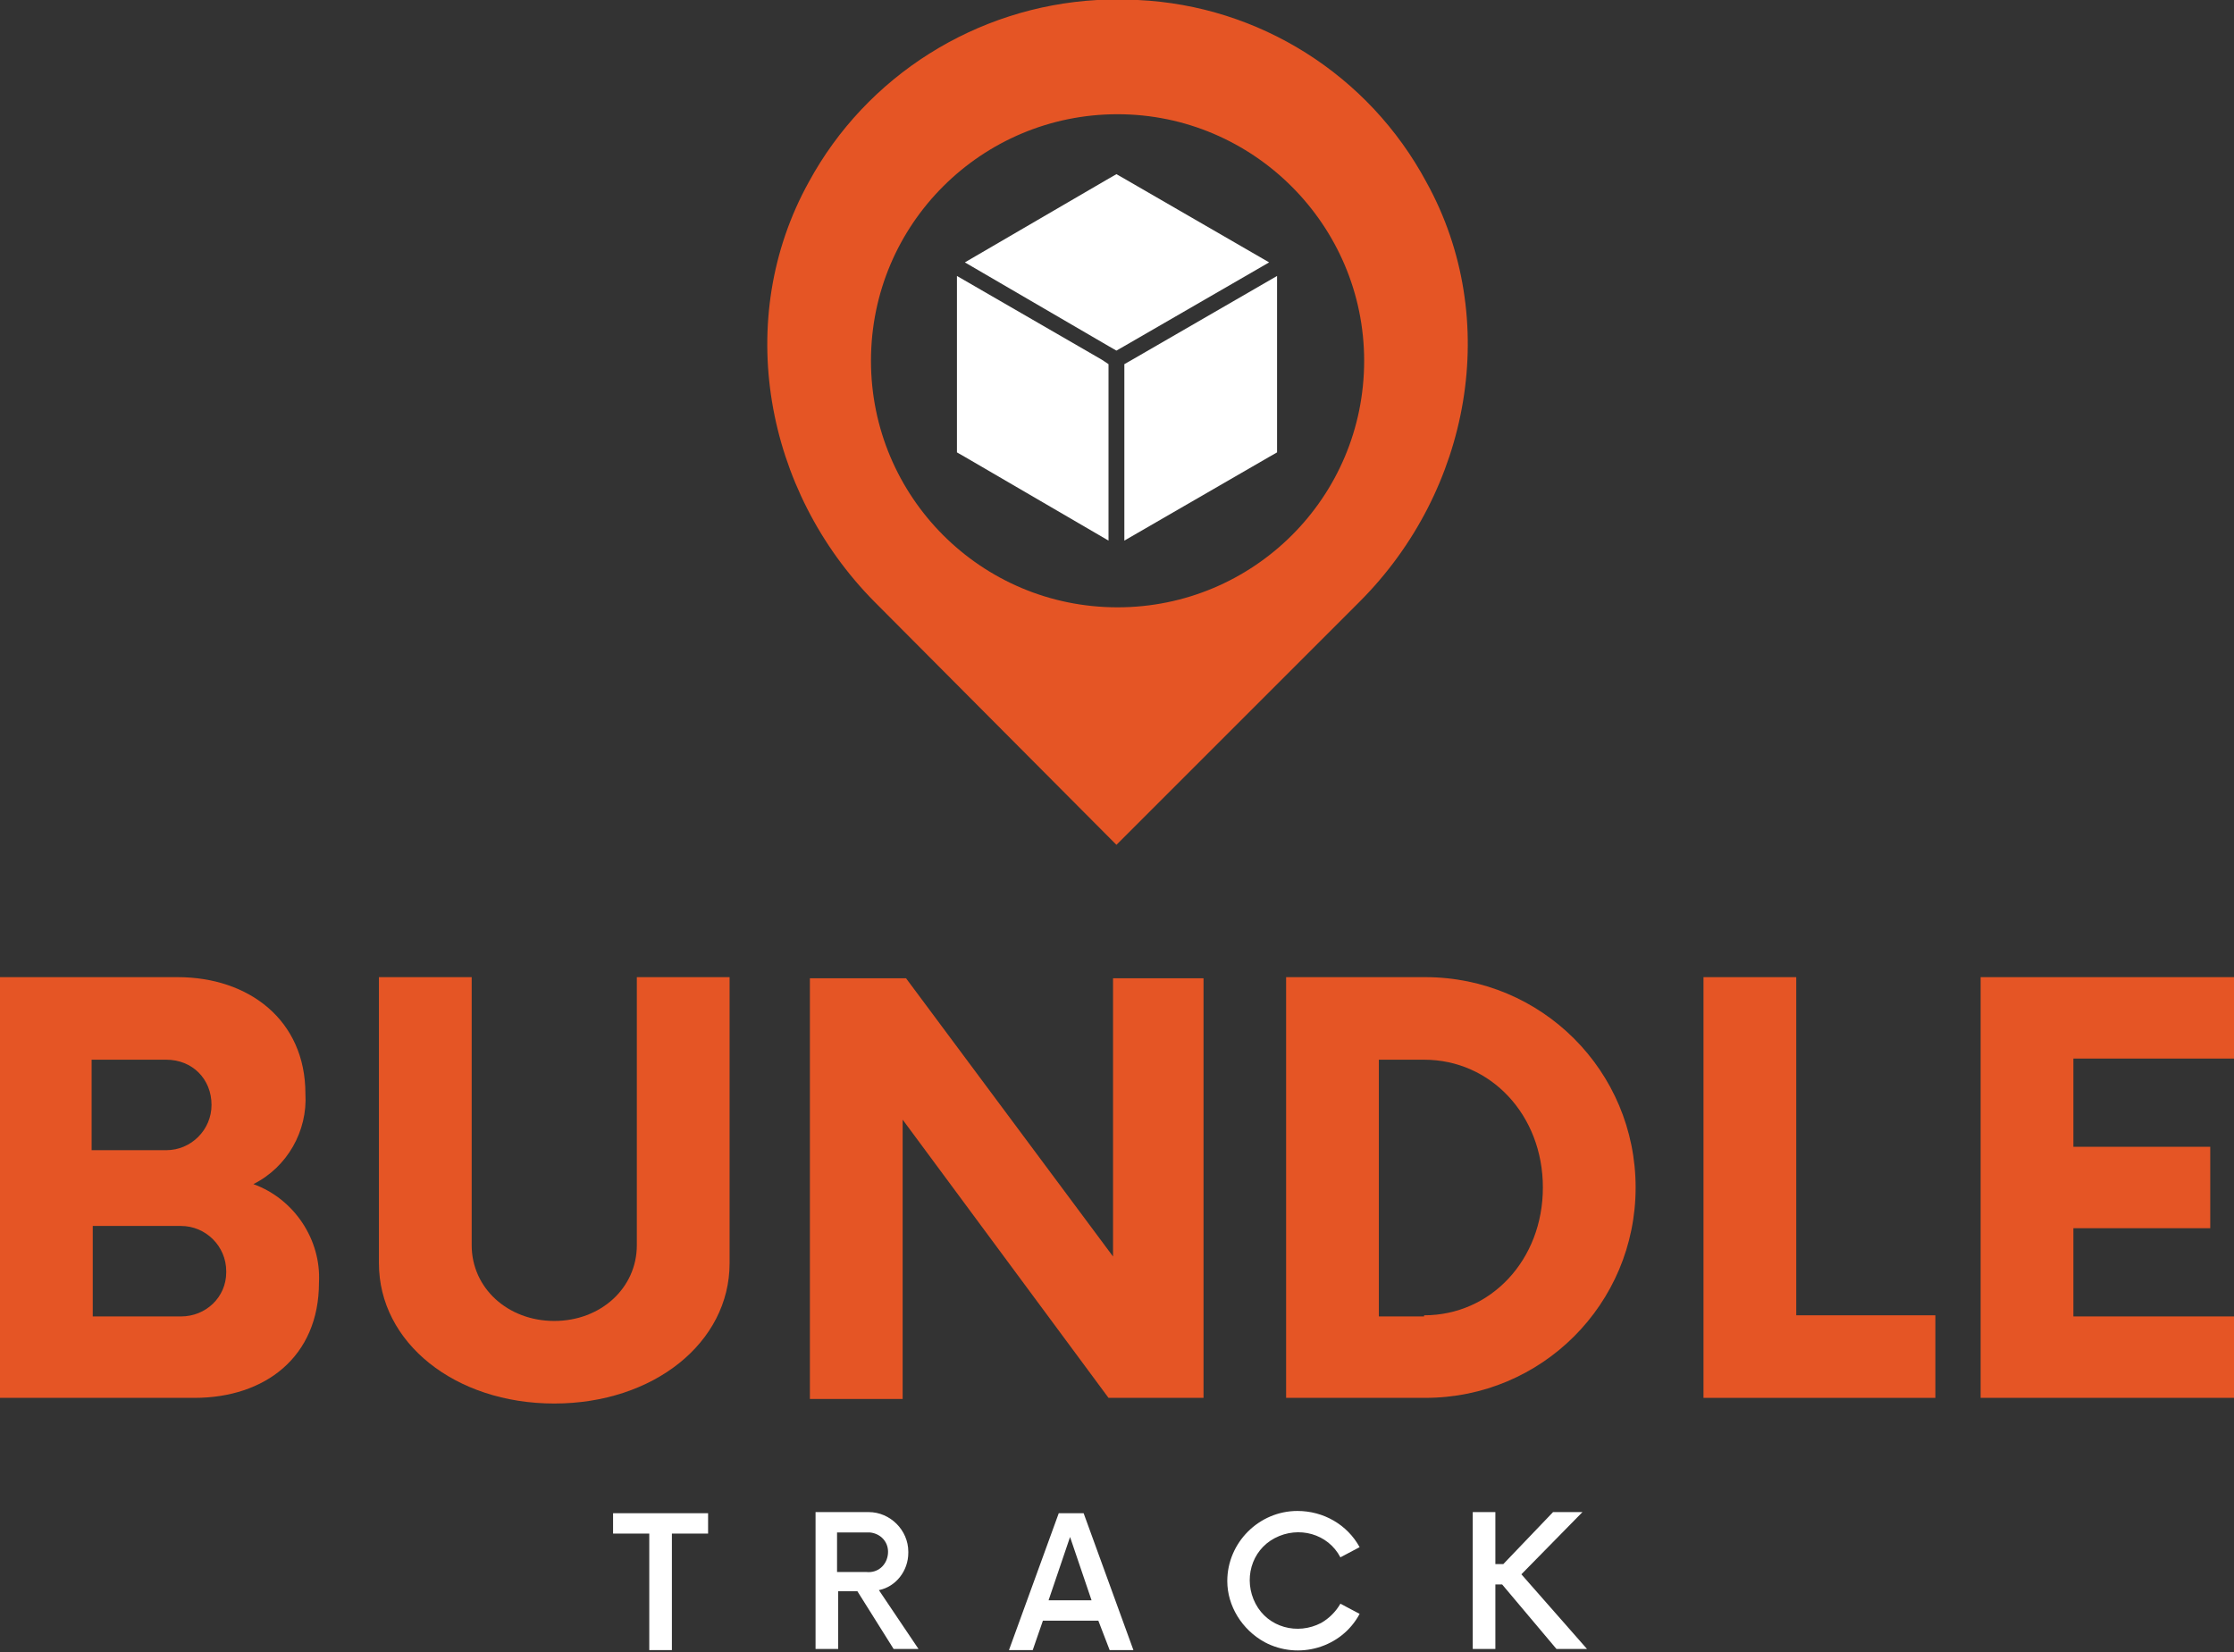
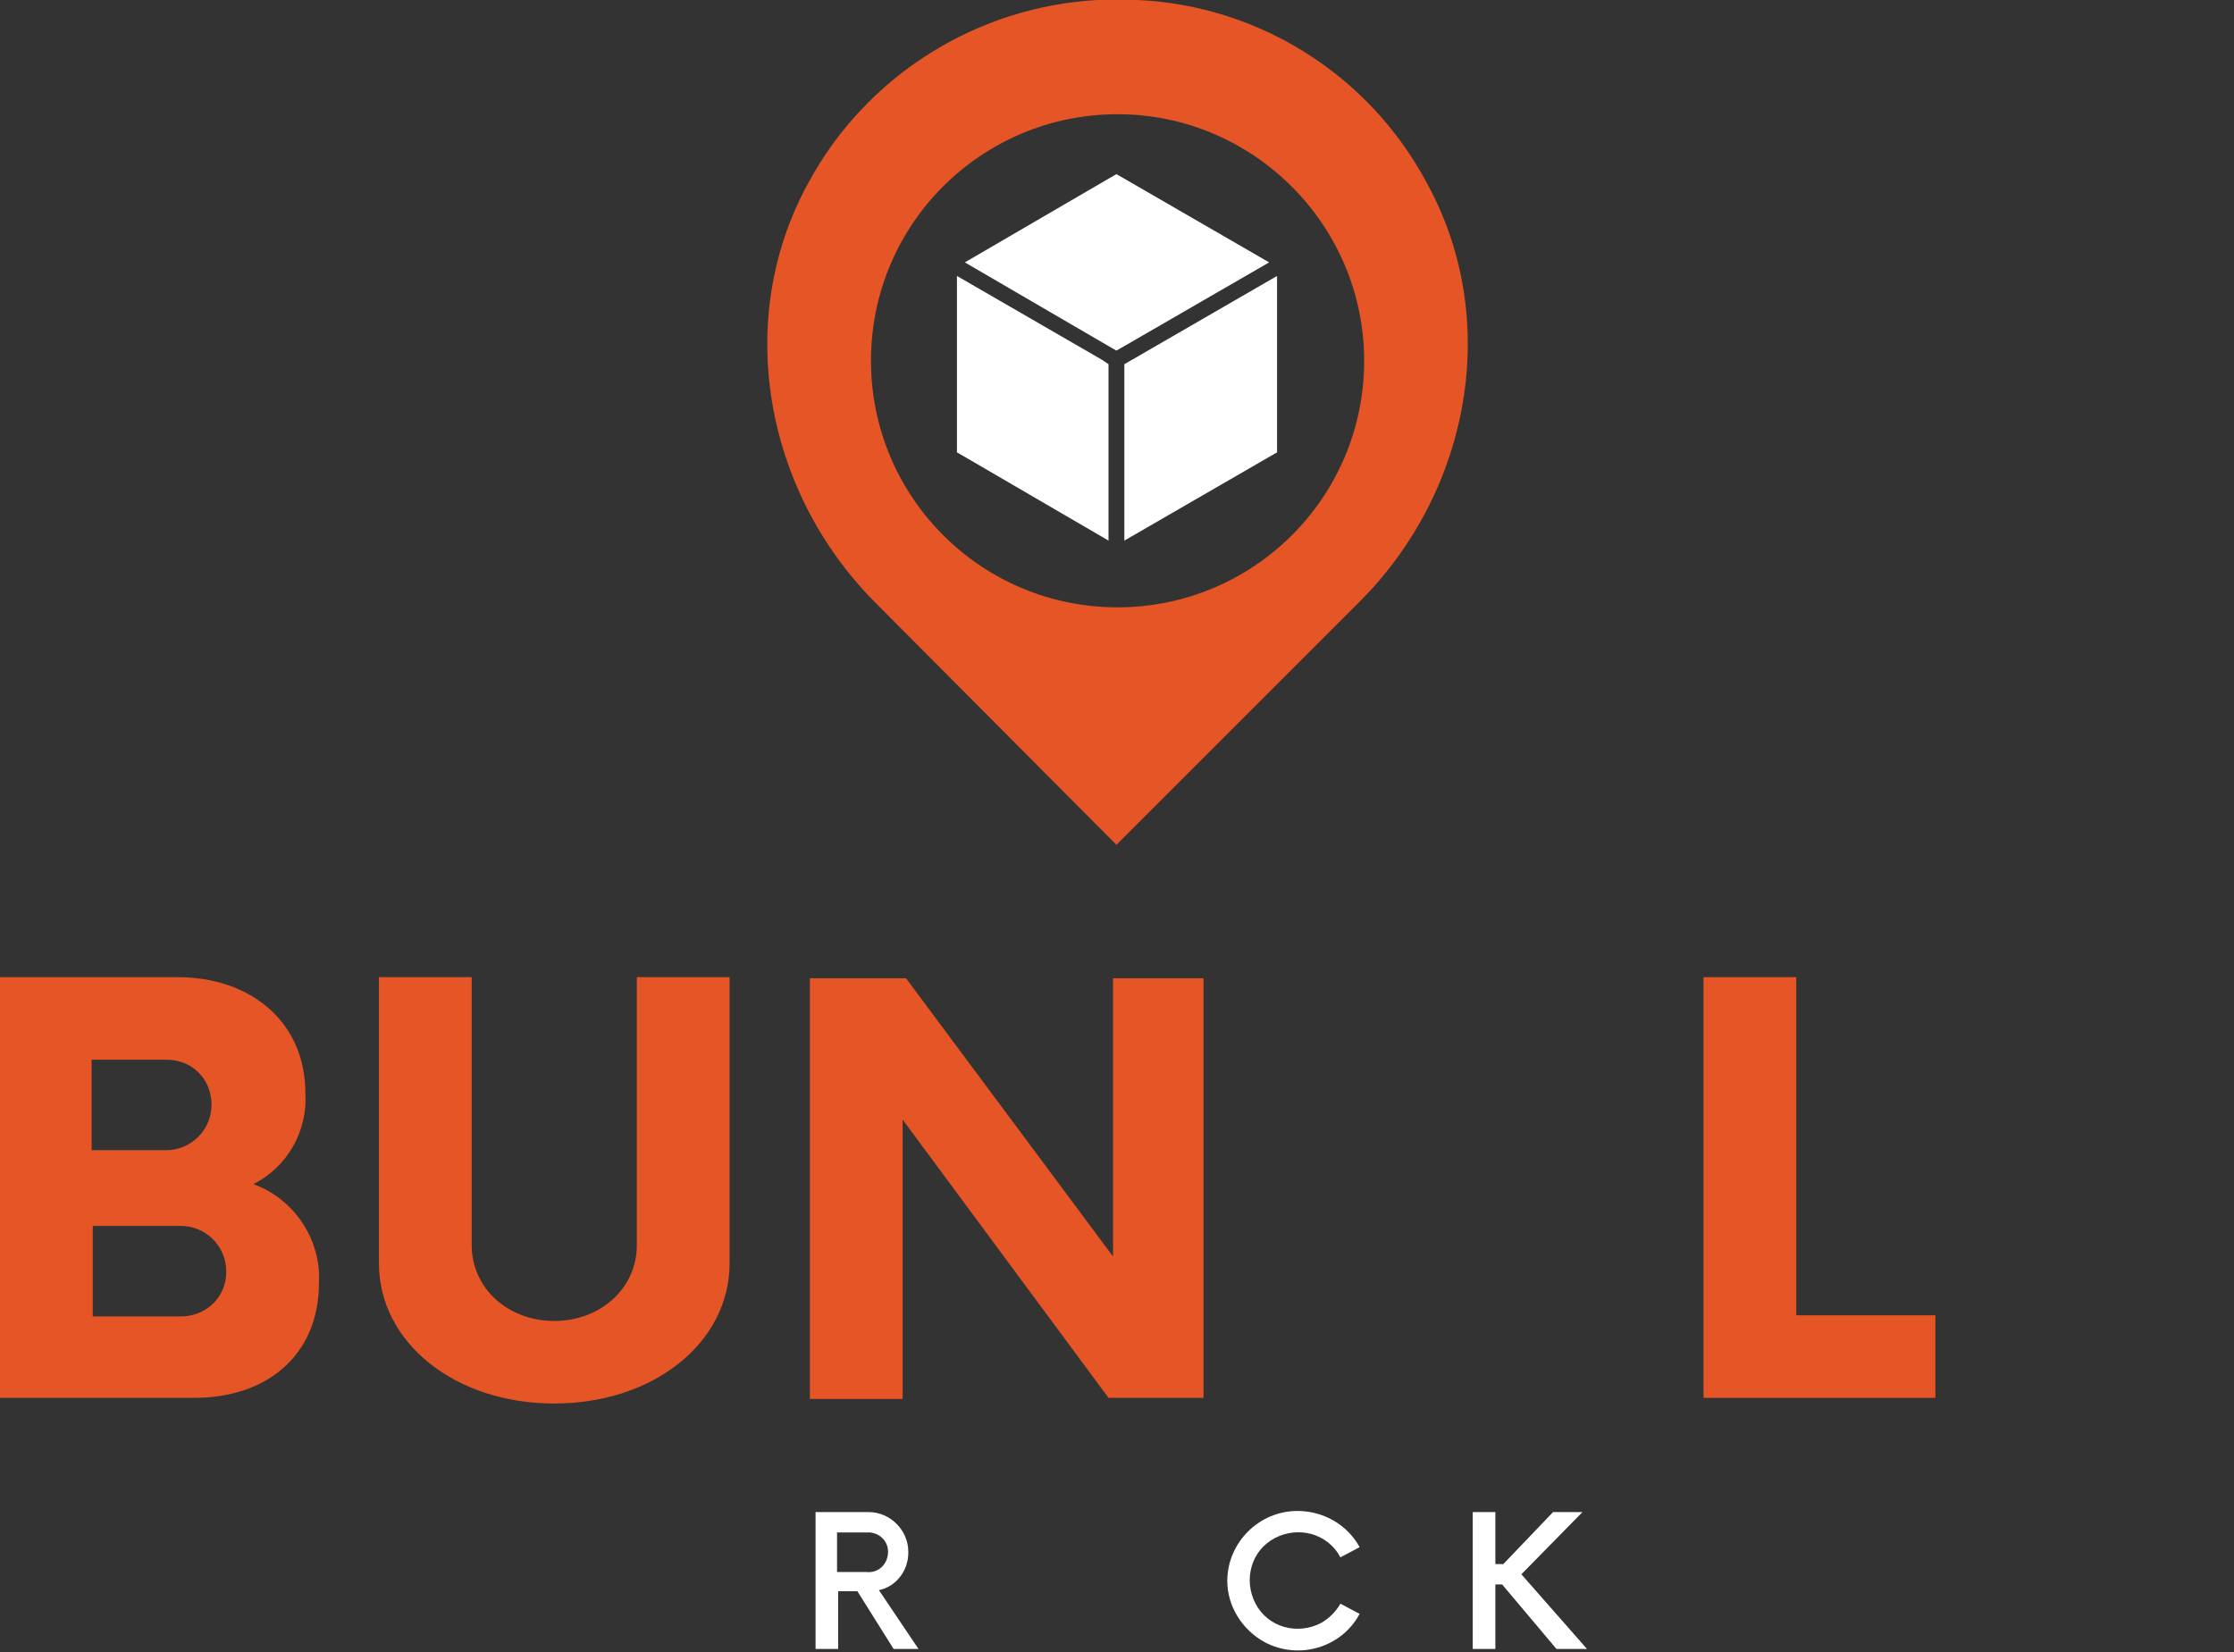
<svg xmlns="http://www.w3.org/2000/svg" version="1.1" id="Layer_1" x="0px" y="0px" viewBox="-206 324 197.5 146.1" style="enable-background:new -206 324 197.5 146.1;" xml:space="preserve">
  <rect x="-206" y="324" width="197.5" height="146.1" fill="#333333" stroke="none" />
  <style type="text/css">
	.st0{fill:#E55525;}
	.st1{fill:#FFFFFF;}
	.st2{fill:none;}
</style>
  <title>Fichier 1</title>
  <g id="Calque_2">
    <g id="Calque_1-2">
      <path class="st0" d="M-177.8,437.4c0,6.6-4.8,10.2-11,10.2H-206v-37.2h15.7c6.3,0,11.3,3.8,11.3,10.3c0.2,3.3-1.6,6.5-4.6,8    C-180,430-177.6,433.6-177.8,437.4z M-191.3,417.7h-6.6v8h6.6c2.2,0,4-1.8,4-4C-187.3,419.4-189,417.7-191.3,417.7z M-186,436.4    c0-2.2-1.8-4-4-4h-7.8v8h7.8c2.2,0,4-1.7,4-3.9C-186,436.5-186,436.4-186,436.4z" />
      <path class="st0" d="M-172.5,435.7v-25.3h8.2v23.7c0,3.8,3.2,6.7,7.3,6.7c4.1,0,7.3-2.9,7.3-6.7v-23.7h8.2v25.3    c0,7-6.7,12.4-15.5,12.4S-172.5,442.7-172.5,435.7z" />
      <path class="st0" d="M-99.6,410.4v37.2h-8.4l-18.2-24.6v24.7h-8.2v-37.2h8.5l18.3,24.6v-24.6H-99.6z" />
-       <path class="st0" d="M-92.3,410.4H-80c10.3,0,18.6,8.3,18.6,18.6c0,10.3-8.3,18.6-18.6,18.6l0,0h-12.3V410.4z M-80.1,440.3    c5.9,0,10.5-4.9,10.5-11.3s-4.6-11.3-10.5-11.3h-4v22.7H-80.1z" />
      <path class="st0" d="M-34.9,440.3v7.3h-20.5v-37.2h8.2v29.9H-34.9z" />
-       <path class="st0" d="M-22.7,417.6v7.8h12.1v7.2h-12.1v7.8h14.2v7.2h-22.4v-37.2h22.4v7.2H-22.7z" />
      <polygon class="st1" points="-93.8,347.2 -106.6,339.8 -107.3,339.4 -108,339.8 -120.7,347.2 -108,354.6 -107.3,355 -106.6,354.6       " />
      <polygon class="st1" points="-106.6,356.2 -106.6,371.8 -93.8,364.4 -93.1,364 -93.1,348.4 -105.9,355.8   " />
      <polygon class="st1" points="-121.4,348.4 -121.4,364 -120.7,364.4 -108,371.8 -108,356.2 -108.6,355.8   " />
      <circle class="st2" cx="-107.2" cy="355.9" r="21.8" />
      <circle class="st2" cx="-107.2" cy="355.9" r="21.8" />
      <circle class="st2" cx="-107.2" cy="355.9" r="21.8" />
      <path class="st0" d="M-105.4,324c-0.6,0-1.2,0-1.8,0s-1.2,0-1.8,0c-10.7,0.6-20.4,6.7-25.5,16.1c-6.7,12.1-3.9,27.3,5.8,37.1    l21.4,21.5l21.5-21.5c9.8-9.8,12.6-25,5.9-37.1C-85,330.6-94.7,324.5-105.4,324z M-107.2,377.7c-12.1,0-21.8-9.8-21.8-21.8    c0-12.1,9.8-21.8,21.8-21.8s21.8,9.8,21.8,21.8c0,0,0,0,0,0C-85.4,368-95.2,377.7-107.2,377.7z" />
-       <path class="st1" d="M-143.4,459.6h-3.2v10.3h-2v-10.3h-3.2v-1.8h8.4L-143.4,459.6z" />
      <path class="st1" d="M-124.8,469.8h-2.2l-3.2-5.1h-1.7v5.1h-2v-12.1h4.7c1.9,0,3.5,1.6,3.5,3.5c0,0,0,0,0,0.1c0,1.6-1.1,3-2.6,3.3    L-124.8,469.8z M-129.4,463c1,0.1,1.8-0.6,1.9-1.6c0.1-1-0.6-1.8-1.6-1.9c-0.1,0-0.2,0-0.3,0h-2.6v3.5H-129.4z" />
-       <path class="st1" d="M-108.9,467.3h-4.9l-0.9,2.6h-2.1l4.4-12.1h2.2l4.4,12.1h-2.1L-108.9,467.3z M-109.5,465.5l-1.9-5.6l-1.9,5.6    H-109.5z" />
      <path class="st1" d="M-97.5,463.8c0-3.4,2.8-6.2,6.2-6.2c2.3,0,4.4,1.2,5.5,3.2l-1.7,0.9c-1.1-2.1-3.7-2.8-5.8-1.7    c-2.1,1.1-2.8,3.7-1.7,5.8c1.1,2.1,3.7,2.8,5.8,1.7c0.7-0.4,1.3-1,1.7-1.7l1.7,0.9c-1.6,3-5.4,4.1-8.4,2.5    C-96.2,468.1-97.5,466-97.5,463.8L-97.5,463.8z" />
      <path class="st1" d="M-73.2,464.1h-0.6v5.7h-2v-12.1h2v4.6h0.7l4.4-4.6h2.6l-5.4,5.5l5.8,6.6h-2.7L-73.2,464.1z" />
    </g>
  </g>
</svg>